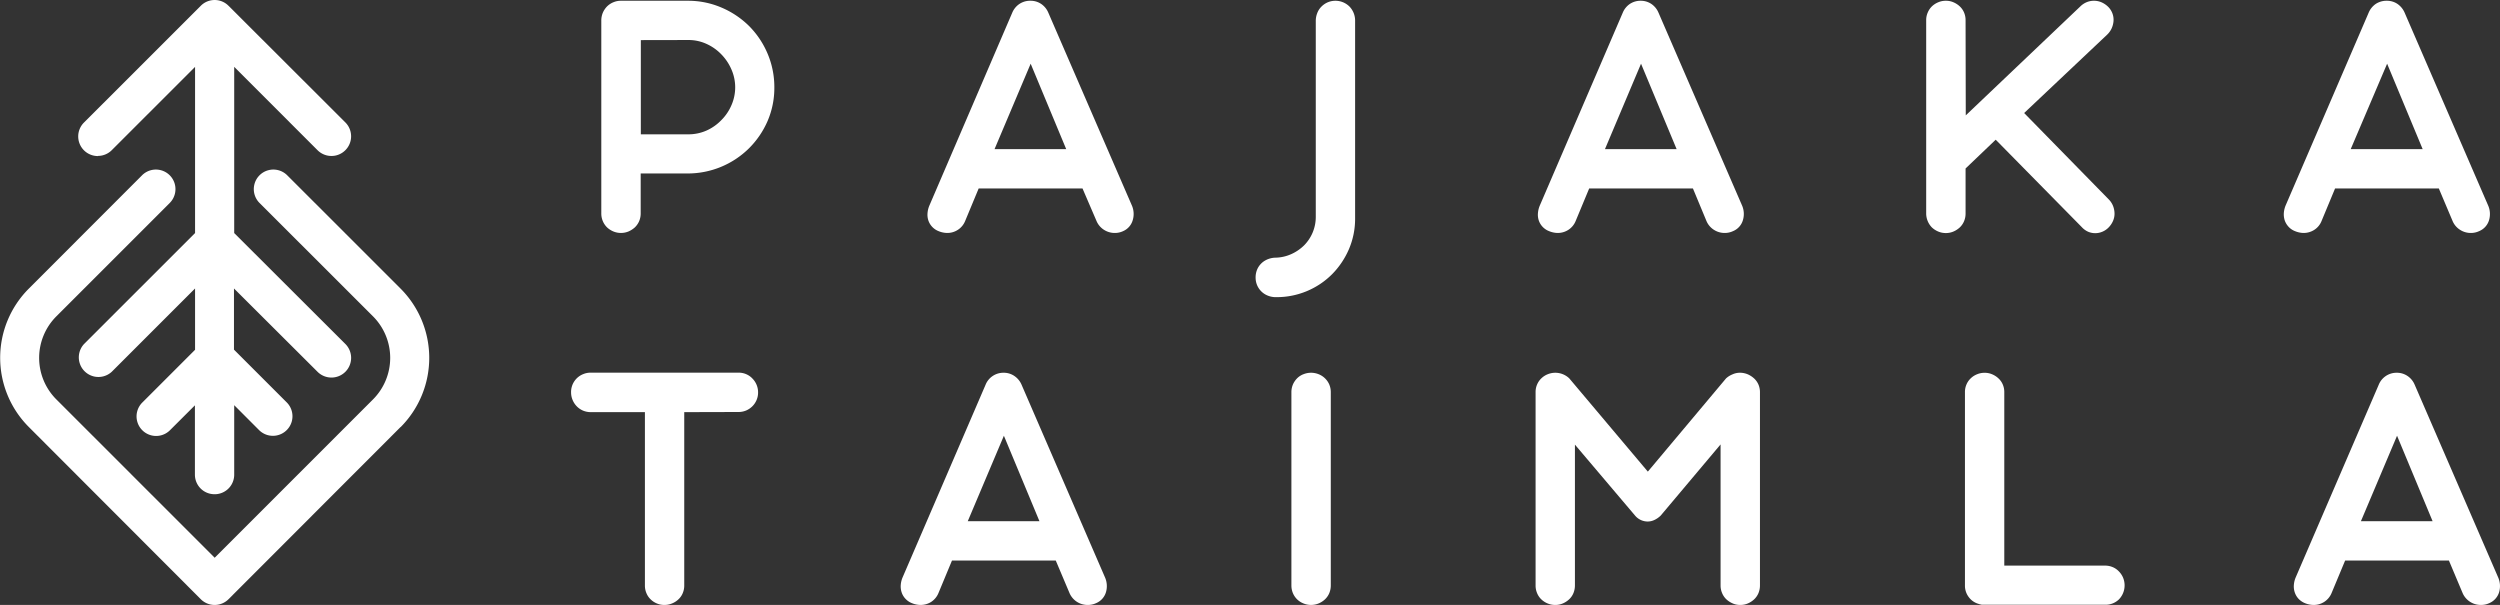
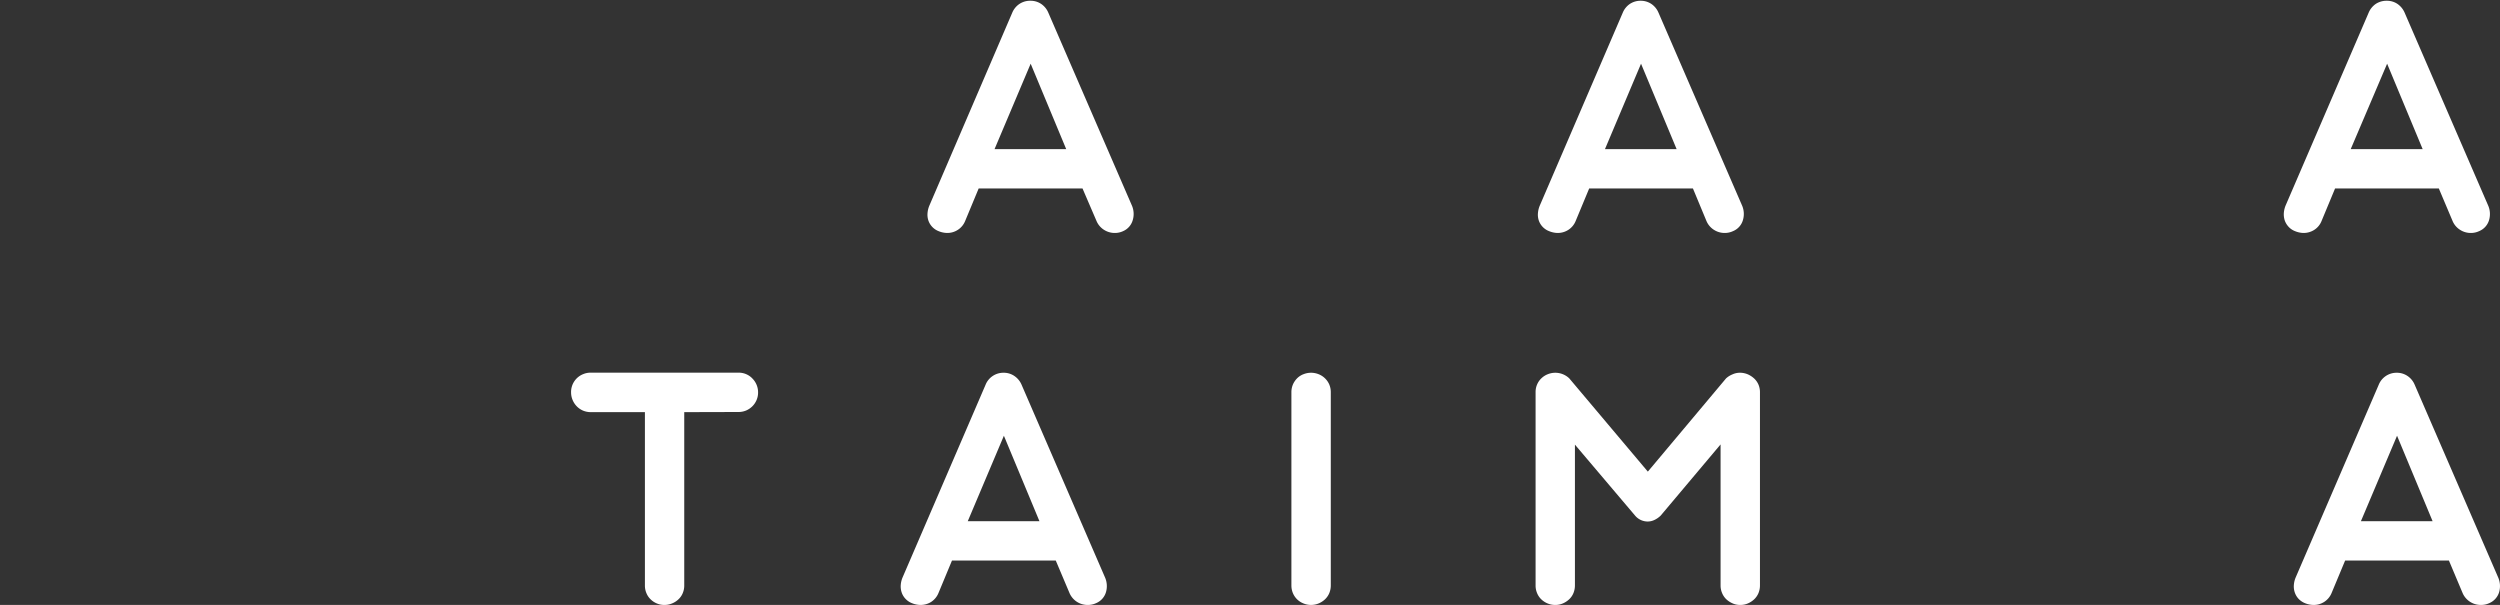
<svg xmlns="http://www.w3.org/2000/svg" viewBox="0 0 521.12 126.1">
  <rect x="0" y="0" width="521.12" height="126.1" fill="#333333" stroke="none" />
  <defs>
    <style>.cls-1{fill:#fff;}</style>
  </defs>
  <title>Asset 1</title>
  <g id="Layer_2" data-name="Layer 2">
    <g id="Layer_1-2" data-name="Layer 1">
-       <path class="cls-1" d="M83.51,89,47.63,124.91a4.09,4.09,0,0,1-5.77,0L6,89A20.4,20.4,0,0,1,6,60.17L29.61,36.54a4.08,4.08,0,1,1,5.77,5.77L11.75,65.94a12.24,12.24,0,0,0,0,17.32l33,33,33-33a12.25,12.25,0,0,0,0-17.32L54.1,42.31a4.08,4.08,0,1,1,5.77-5.77L83.51,60.17a20.44,20.44,0,0,1,0,28.86M20.41,32.5a4.08,4.08,0,0,0,2.89-1.2L40.66,13.94V48.58L17.52,71.71a4.09,4.09,0,0,0,5.78,5.78L40.66,60.13V72.91l-11,11a4.08,4.08,0,0,0,5.77,5.77l5.2-5.19V98.93A4.07,4.07,0,0,0,44.32,103a4.42,4.42,0,0,0,.84,0,4.07,4.07,0,0,0,3.66-4.06V84.46L54,89.65a4.08,4.08,0,0,0,5.77-5.77l-11-11V60.13L66.18,77.49A4.09,4.09,0,0,0,72,71.71L48.82,48.58V13.94L66.18,31.3A4.08,4.08,0,0,0,72,25.53L47.63,1.2a4.07,4.07,0,0,0-5.77,0L17.52,25.53a4.09,4.09,0,0,0,2.89,7" />
-       <path class="cls-1" d="M143.33.16a17.58,17.58,0,0,1,7.07,1.42,18.37,18.37,0,0,1,5.75,3.85A18.17,18.17,0,0,1,160,11.18a17.82,17.82,0,0,1,1.41,7.05,17.41,17.41,0,0,1-1.41,7,18.25,18.25,0,0,1-3.88,5.69,18.16,18.16,0,0,1-12.86,5.24h-9.71v8.35a4.07,4.07,0,0,1-.32,1.59,4,4,0,0,1-.89,1.29,4.84,4.84,0,0,1-1.31.85,4.14,4.14,0,0,1-3.19,0,4.42,4.42,0,0,1-1.31-.85,4.05,4.05,0,0,1-1.19-2.88V4.28a4.23,4.23,0,0,1,.32-1.63,4.36,4.36,0,0,1,.87-1.3,4,4,0,0,1,1.31-.87,3.9,3.9,0,0,1,1.59-.32Zm-9.75,8.2V28h9.87a9.31,9.31,0,0,0,3.83-.79A9.91,9.91,0,0,0,150.4,25a9.77,9.77,0,0,0,2.08-3.1,9.25,9.25,0,0,0,0-7.39,10.39,10.39,0,0,0-2.1-3.16,10,10,0,0,0-3.09-2.19,9,9,0,0,0-3.82-.82Z" />
      <path class="cls-1" d="M225.65,39.29H204l-2.83,6.81a3.94,3.94,0,0,1-1.54,1.83,4,4,0,0,1-2.21.63,4.88,4.88,0,0,1-1.78-.38A3.65,3.65,0,0,1,193.53,46a3.79,3.79,0,0,1-.19-1.55,5,5,0,0,1,.4-1.63L211,2.65A4.1,4.1,0,0,1,212.53.8,4,4,0,0,1,214.8.16,3.9,3.9,0,0,1,217,.8a4.12,4.12,0,0,1,1.51,1.82l17.4,40.15a4.45,4.45,0,0,1,.2,3.14,3.55,3.55,0,0,1-2,2.27,4,4,0,0,1-1.74.38,4.15,4.15,0,0,1-2.24-.65,4.05,4.05,0,0,1-1.55-1.81Zm-18.34-8.2h14.94l-7.41-17.81Z" />
-       <path class="cls-1" d="M266.11,61.94a4.44,4.44,0,0,1-2.38-.58,4,4,0,0,1-2-3.42,4.21,4.21,0,0,1,.43-2,4,4,0,0,1,1.38-1.53,4.52,4.52,0,0,1,2.33-.7,8.37,8.37,0,0,0,3.29-.74,9.09,9.09,0,0,0,2.68-1.83,8.4,8.4,0,0,0,2.43-5.94V4.39a4.5,4.5,0,0,1,.3-1.64,3.79,3.79,0,0,1,.85-1.34,4.17,4.17,0,0,1,1.3-.91,4.16,4.16,0,0,1,4.6.89,4.22,4.22,0,0,1,1.15,3V45.53a16.1,16.1,0,0,1-1.28,6.39,16.92,16.92,0,0,1-3.5,5.22,16.3,16.3,0,0,1-11.63,4.8" />
      <path class="cls-1" d="M352.89,39.29H331.26l-2.83,6.81a3.94,3.94,0,0,1-1.54,1.83,4.06,4.06,0,0,1-2.21.63,4.88,4.88,0,0,1-1.78-.38A3.65,3.65,0,0,1,320.77,46a3.79,3.79,0,0,1-.19-1.55,5,5,0,0,1,.4-1.63L338.26,2.65A4.1,4.1,0,0,1,339.77.8,4,4,0,0,1,342,.16a3.92,3.92,0,0,1,2.19.64,4.12,4.12,0,0,1,1.51,1.82l17.4,40.15a4.45,4.45,0,0,1,.2,3.14,3.53,3.53,0,0,1-2.06,2.27,4,4,0,0,1-1.74.38,4.11,4.11,0,0,1-2.23-.65,4.05,4.05,0,0,1-1.55-1.81Zm-18.34-8.2h14.94l-7.42-17.81Z" />
-       <path class="cls-1" d="M409.76,24.05,433.69,1.29A4.23,4.23,0,0,1,435,.44a4,4,0,0,1,1.47-.28A3.91,3.91,0,0,1,438.1.5a4.64,4.64,0,0,1,1.42,1,3.89,3.89,0,0,1,.83,1.35,3.74,3.74,0,0,1,.21,1.52,4.55,4.55,0,0,1-.4,1.56,4.28,4.28,0,0,1-1,1.36L421.93,23.56l17.63,18a4.08,4.08,0,0,1,.92,1.42,4.54,4.54,0,0,1,.29,1.57,3.7,3.7,0,0,1-.33,1.53,4.44,4.44,0,0,1-.92,1.35,3.88,3.88,0,0,1-1.31.88,3.79,3.79,0,0,1-2.93,0,4,4,0,0,1-1.32-.95L416,29.12l-6.28,6v9.41a4.07,4.07,0,0,1-.32,1.59,3.81,3.81,0,0,1-.89,1.29,4.69,4.69,0,0,1-1.31.85,4,4,0,0,1-1.6.32,4.07,4.07,0,0,1-1.59-.32,4.42,4.42,0,0,1-1.31-.85,4.17,4.17,0,0,1-1.19-2.88V4.2a3.85,3.85,0,0,1,.33-1.6,3.91,3.91,0,0,1,.86-1.27,4.23,4.23,0,0,1,1.31-.85,3.9,3.9,0,0,1,1.59-.32,3.84,3.84,0,0,1,1.6.32,4.48,4.48,0,0,1,1.31.85,3.83,3.83,0,0,1,.89,1.27,4,4,0,0,1,.32,1.6Z" />
      <path class="cls-1" d="M508.37,39.29H486.74l-2.83,6.81a3.87,3.87,0,0,1-1.53,1.83,4.09,4.09,0,0,1-2.21.63,4.84,4.84,0,0,1-1.78-.38,3.54,3.54,0,0,1-1.36-.93,3.7,3.7,0,0,1-.78-1.3,4.16,4.16,0,0,1-.19-1.55,5,5,0,0,1,.4-1.63L493.74,2.65A4.16,4.16,0,0,1,495.25.8a4.07,4.07,0,0,1,2.27-.64,3.93,3.93,0,0,1,2.2.64,4.25,4.25,0,0,1,1.51,1.82l17.39,40.15a4.45,4.45,0,0,1,.21,3.14,3.56,3.56,0,0,1-2.06,2.27,4,4,0,0,1-1.74.38,4.09,4.09,0,0,1-2.23-.65,4,4,0,0,1-1.55-1.81ZM490,31.09H505l-7.41-17.81Z" />
      <path class="cls-1" d="M142.63,85.91v36.15a4,4,0,0,1-.32,1.59,3.64,3.64,0,0,1-.89,1.28,4.22,4.22,0,0,1-1.32.85,4,4,0,0,1-1.63.32,3.84,3.84,0,0,1-1.57-.32,4,4,0,0,1-1.28-.85,3.73,3.73,0,0,1-.87-1.28,4,4,0,0,1-.32-1.59V85.91H123.12a4.14,4.14,0,0,1-1.59-.32,4,4,0,0,1-1.3-.89,4.21,4.21,0,0,1-.87-1.32,4.1,4.1,0,0,1-.32-1.59A4,4,0,0,1,121.53,78a4,4,0,0,1,1.59-.32h30.82a3.89,3.89,0,0,1,1.61.32,3.83,3.83,0,0,1,1.28.89,4.12,4.12,0,0,1,.87,1.3,4.06,4.06,0,0,1,.32,1.61,4,4,0,0,1-.32,1.6,4.08,4.08,0,0,1-.87,1.29,4.26,4.26,0,0,1-1.28.87,4.06,4.06,0,0,1-1.61.32Z" />
      <path class="cls-1" d="M220.07,116.84H198.44l-2.83,6.81a4,4,0,0,1-1.53,1.83,4.09,4.09,0,0,1-2.22.62,4.8,4.8,0,0,1-1.77-.37,3.65,3.65,0,0,1-1.36-.93,3.52,3.52,0,0,1-.78-1.31,3.92,3.92,0,0,1-.19-1.55,4.94,4.94,0,0,1,.4-1.62L205.44,80.2a4,4,0,0,1,3.78-2.5,3.89,3.89,0,0,1,2.19.65,4.18,4.18,0,0,1,1.52,1.81l17.39,40.16a4.5,4.5,0,0,1,.21,3.14,3.58,3.58,0,0,1-2.06,2.27,4,4,0,0,1-1.74.37,4.09,4.09,0,0,1-3.78-2.45Zm-18.34-8.2h14.94l-7.41-17.81Z" />
      <path class="cls-1" d="M277.4,122.06a4.14,4.14,0,0,1-.32,1.59,3.77,3.77,0,0,1-.89,1.28,4.41,4.41,0,0,1-1.31.85,4.14,4.14,0,0,1-3.19,0,3.93,3.93,0,0,1-2.18-2.13,4.14,4.14,0,0,1-.32-1.59V81.75a4.09,4.09,0,0,1,.32-1.61,4.26,4.26,0,0,1,.87-1.28,3.76,3.76,0,0,1,1.31-.85,4.26,4.26,0,0,1,3.19,0,4.05,4.05,0,0,1,1.31.85,4,4,0,0,1,.89,1.28,4.09,4.09,0,0,1,.32,1.61Z" />
      <path class="cls-1" d="M328.29,92.68v29.38a4.14,4.14,0,0,1-.32,1.59,3.64,3.64,0,0,1-.89,1.28,4.57,4.57,0,0,1-1.3.85,3.89,3.89,0,0,1-1.61.32,4,4,0,0,1-1.59-.32,4.18,4.18,0,0,1-1.3-.85,3.73,3.73,0,0,1-.87-1.28,4,4,0,0,1-.32-1.59V81.75a3.92,3.92,0,0,1,.32-1.61,3.83,3.83,0,0,1,.89-1.28,4,4,0,0,1,1.32-.85,4.2,4.2,0,0,1,4.5.87l16.37,19.43,16.3-19.43a4.39,4.39,0,0,1,1.31-.83,3.63,3.63,0,0,1,1.49-.35h.3a4.26,4.26,0,0,1,1.55.38,4.93,4.93,0,0,1,1.27.87,3.85,3.85,0,0,1,.85,1.25,4,4,0,0,1,.3,1.55v40.31a4.14,4.14,0,0,1-.32,1.59,3.77,3.77,0,0,1-.89,1.28,4.57,4.57,0,0,1-1.3.85,3.92,3.92,0,0,1-1.61.32,3.77,3.77,0,0,1-1.57-.32,4.62,4.62,0,0,1-1.31-.85,3.75,3.75,0,0,1-.88-1.28,4,4,0,0,1-.33-1.59V92.64l-12.47,14.82a4.72,4.72,0,0,1-1.25.89,3.26,3.26,0,0,1-1.48.36,3.45,3.45,0,0,1-2.6-1.21h0v0Z" />
-       <path class="cls-1" d="M417.79,117.9l21,0a4.09,4.09,0,0,1,1.61.32,3.83,3.83,0,0,1,1.28.89,4.24,4.24,0,0,1,.87,1.3,4.21,4.21,0,0,1-.85,4.52,4,4,0,0,1-2.91,1.13H413.24a1.09,1.09,0,0,1-.4-.07.67.67,0,0,1-.3-.08,3.82,3.82,0,0,1-2.12-1.4,3.91,3.91,0,0,1-.83-2.49V81.75a3.92,3.92,0,0,1,.32-1.61,3.74,3.74,0,0,1,.87-1.26,4,4,0,0,1,1.3-.85,4,4,0,0,1,1.59-.32,3.89,3.89,0,0,1,1.61.32,4.36,4.36,0,0,1,1.3.85,3.65,3.65,0,0,1,.89,1.26,3.92,3.92,0,0,1,.32,1.61Z" />
      <path class="cls-1" d="M510.47,116.84H488.84L486,123.65a4,4,0,0,1-3.75,2.45,4.85,4.85,0,0,1-1.78-.37,3.82,3.82,0,0,1-1.36-.93,3.63,3.63,0,0,1-.77-1.31,3.92,3.92,0,0,1-.19-1.55,4.94,4.94,0,0,1,.4-1.62L495.84,80.2a4,4,0,0,1,3.78-2.5,3.91,3.91,0,0,1,2.19.65,4.09,4.09,0,0,1,1.51,1.81l17.4,40.16a4.5,4.5,0,0,1,.21,3.14,3.61,3.61,0,0,1-2.06,2.27,4,4,0,0,1-1.74.37,4.12,4.12,0,0,1-3.79-2.45Zm-18.34-8.2h14.94l-7.41-17.81Z" />
    </g>
  </g>
</svg>